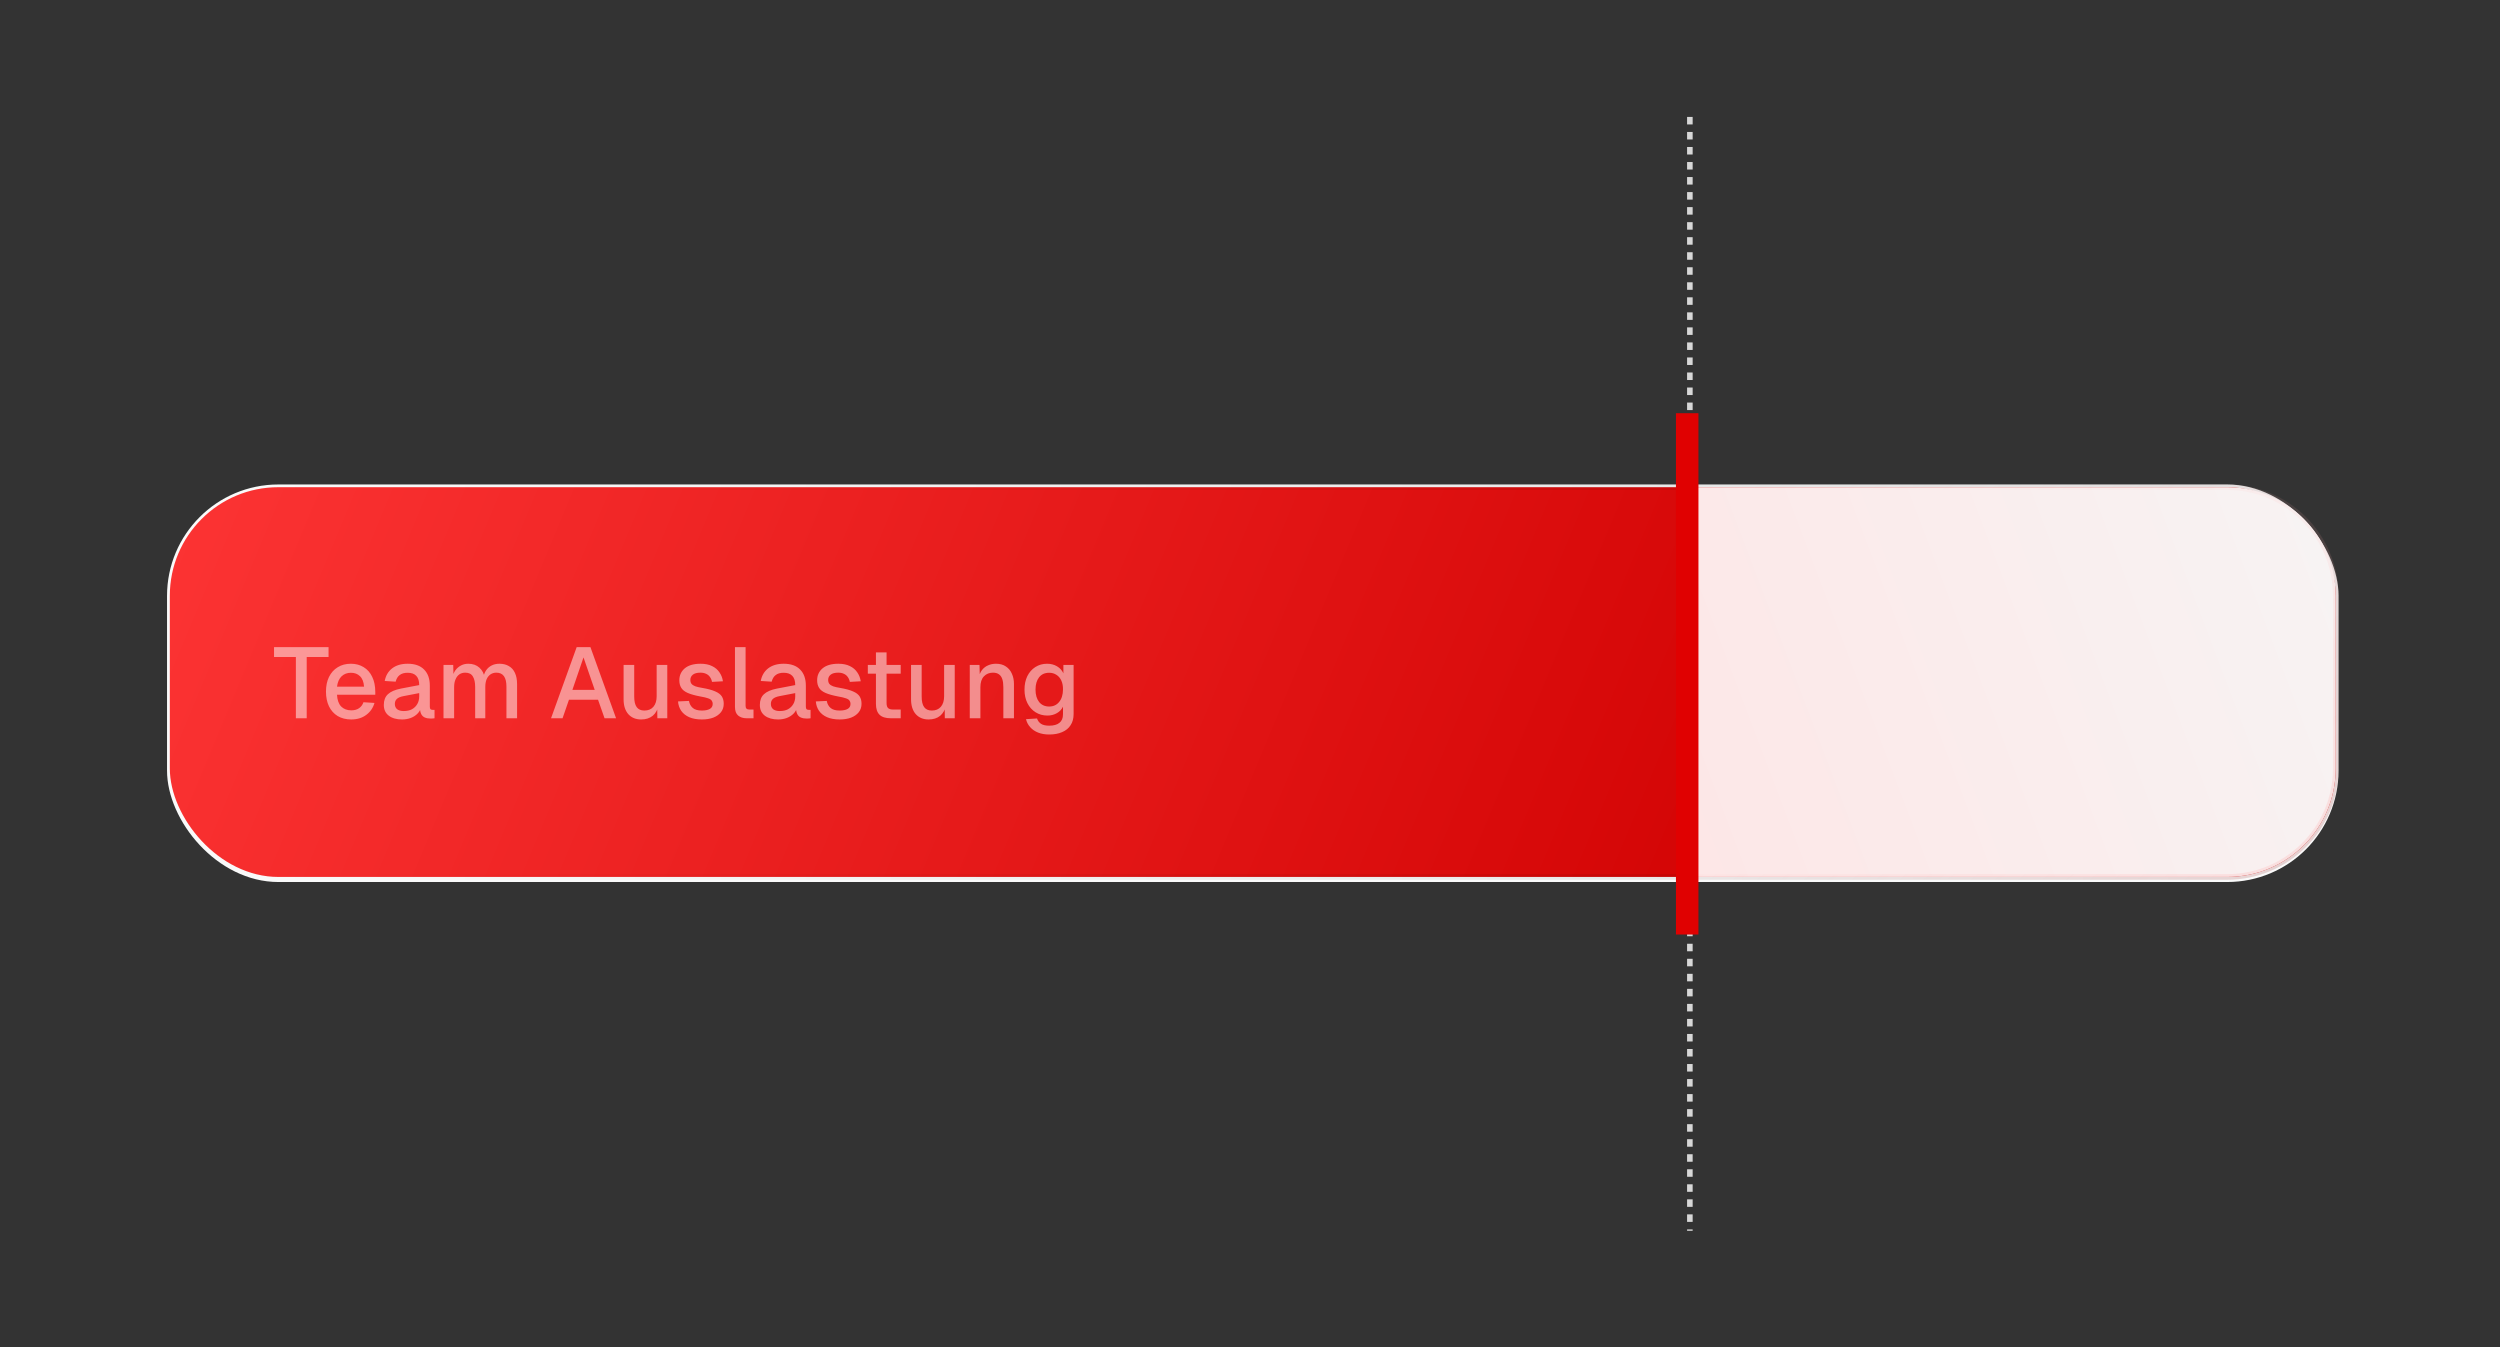
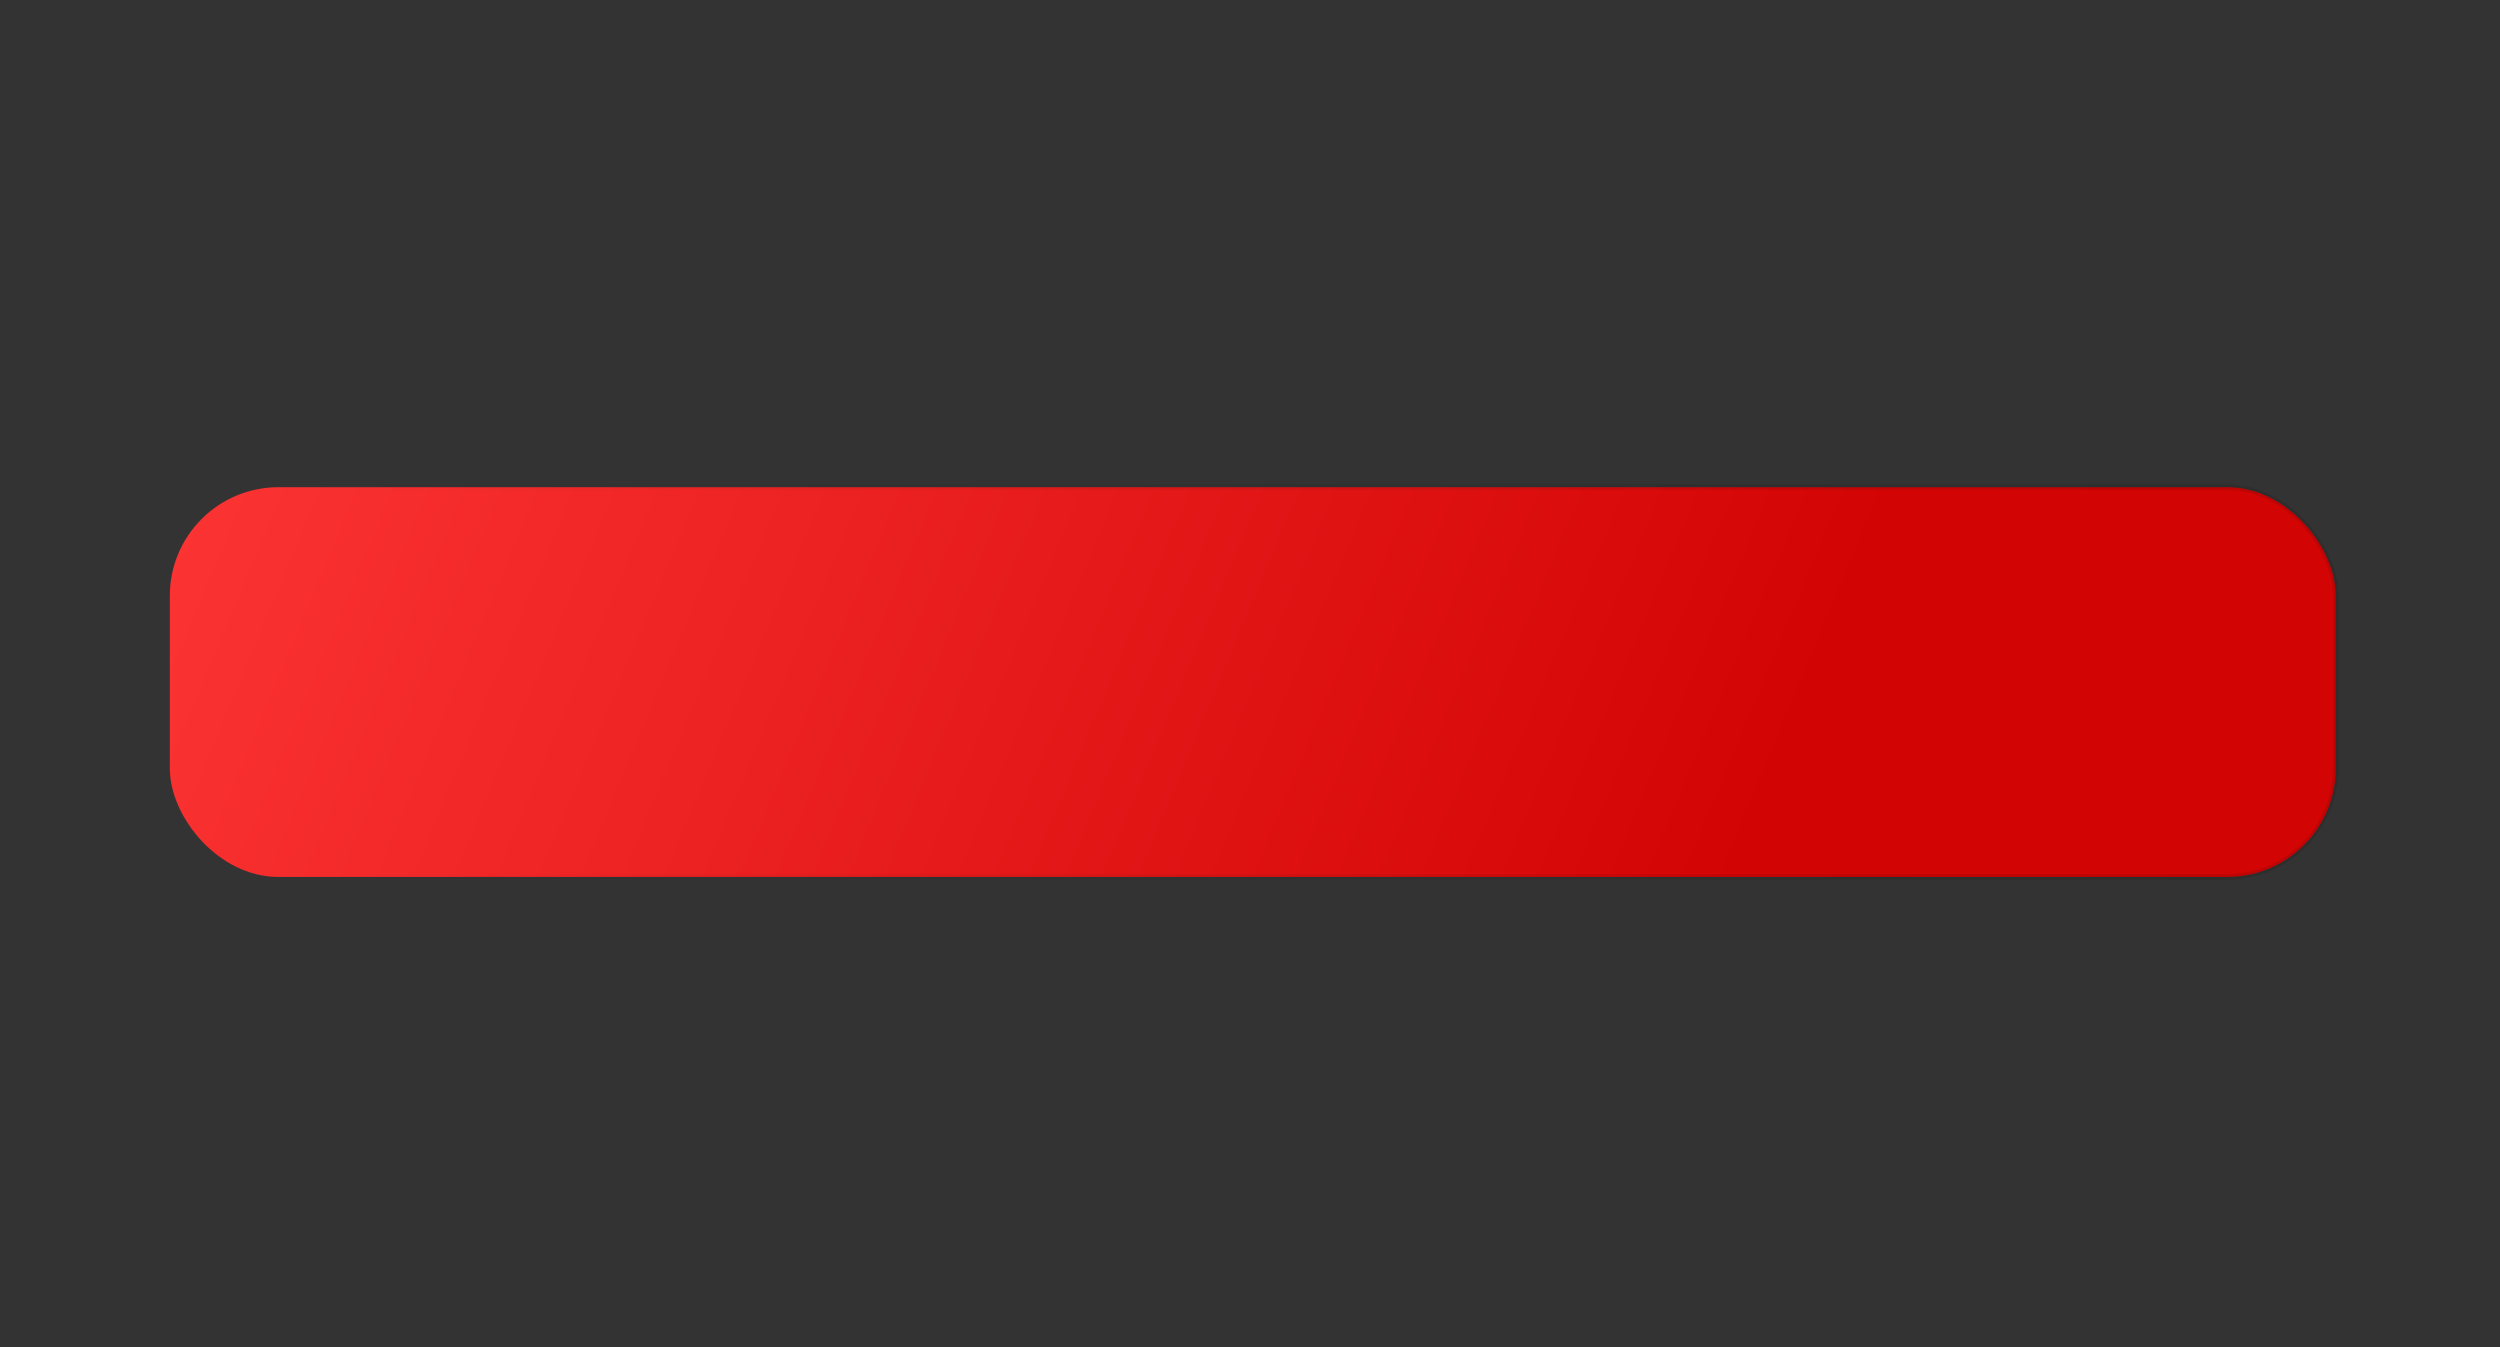
<svg xmlns="http://www.w3.org/2000/svg" width="449" height="242" viewBox="0 0 449 242" fill="none">
  <rect x="0" y="0" width="449" height="242" fill="#333333" stroke="none" />
-   <line x1="303.5" y1="21" x2="303.5" y2="221.052" stroke="#D7D7D7" stroke-dasharray="1.35 1.35" />
-   <rect x="30" y="87.011" width="390" height="71.399" rx="20" fill="#FAFAFA" />
  <rect x="30.5" y="87.5" width="389" height="70" rx="19.5" fill="url(#paint0_linear_59_26)" stroke="url(#paint1_linear_59_26)" />
-   <path d="M400 87.5C410.77 87.5 419.5 96.23 419.5 107V138C419.5 148.77 410.77 157.5 400 157.5H303.5V87.5H400Z" fill="url(#paint2_linear_59_26)" stroke="url(#paint3_linear_59_26)" />
-   <rect x="301" y="74.213" width="4.041" height="93.627" fill="#E00101" />
-   <path d="M53.14 129V118.002H49.216V116.22H59.008V118.002H55.084V129H53.14ZM63.081 129.216C62.145 129.216 61.335 129.012 60.651 128.604C59.979 128.196 59.457 127.614 59.085 126.858C58.725 126.102 58.545 125.22 58.545 124.212C58.545 123.204 58.725 122.328 59.085 121.584C59.457 120.828 59.979 120.246 60.651 119.838C61.323 119.418 62.115 119.208 63.027 119.208C63.891 119.208 64.653 119.412 65.313 119.82C65.973 120.216 66.483 120.792 66.843 121.548C67.215 122.304 67.401 123.216 67.401 124.284V124.77H60.525C60.573 125.706 60.819 126.408 61.263 126.876C61.719 127.344 62.331 127.578 63.099 127.578C63.663 127.578 64.131 127.446 64.503 127.182C64.875 126.918 65.133 126.564 65.277 126.12L67.257 126.246C67.005 127.134 66.507 127.854 65.763 128.406C65.031 128.946 64.137 129.216 63.081 129.216ZM60.525 123.33H65.385C65.325 122.478 65.079 121.848 64.647 121.44C64.227 121.032 63.687 120.828 63.027 120.828C62.343 120.828 61.779 121.044 61.335 121.476C60.903 121.896 60.633 122.514 60.525 123.33ZM72.21 129.216C71.214 129.216 70.416 128.988 69.816 128.532C69.228 128.076 68.934 127.434 68.934 126.606C68.934 125.778 69.18 125.136 69.672 124.68C70.176 124.212 70.95 123.876 71.994 123.672L75.288 123.042C75.288 122.298 75.114 121.746 74.766 121.386C74.418 121.014 73.902 120.828 73.218 120.828C72.606 120.828 72.126 120.966 71.778 121.242C71.43 121.506 71.19 121.902 71.058 122.43L69.096 122.304C69.276 121.344 69.72 120.588 70.428 120.036C71.148 119.484 72.078 119.208 73.218 119.208C74.514 119.208 75.498 119.556 76.17 120.252C76.854 120.936 77.196 121.902 77.196 123.15V126.876C77.196 127.104 77.232 127.266 77.304 127.362C77.388 127.446 77.52 127.488 77.7 127.488H78.042V129C77.982 129.012 77.886 129.024 77.754 129.036C77.622 129.048 77.484 129.054 77.34 129.054C76.932 129.054 76.578 128.988 76.278 128.856C75.99 128.724 75.774 128.508 75.63 128.208C75.486 127.896 75.414 127.482 75.414 126.966L75.612 127.056C75.516 127.476 75.306 127.848 74.982 128.172C74.67 128.496 74.268 128.754 73.776 128.946C73.296 129.126 72.774 129.216 72.21 129.216ZM72.516 127.704C73.092 127.704 73.584 127.596 73.992 127.38C74.4 127.152 74.718 126.84 74.946 126.444C75.174 126.048 75.288 125.598 75.288 125.094V124.482L72.48 125.022C71.904 125.13 71.496 125.304 71.256 125.544C71.028 125.772 70.914 126.066 70.914 126.426C70.914 126.834 71.052 127.152 71.328 127.38C71.616 127.596 72.012 127.704 72.516 127.704ZM79.653 129V119.424H81.399L81.453 121.8L81.237 121.728C81.345 121.2 81.531 120.75 81.795 120.378C82.071 120.006 82.407 119.718 82.803 119.514C83.199 119.31 83.631 119.208 84.099 119.208C84.915 119.208 85.581 119.442 86.097 119.91C86.613 120.366 86.937 120.996 87.069 121.8H86.763C86.871 121.236 87.051 120.768 87.303 120.396C87.567 120.012 87.903 119.718 88.311 119.514C88.719 119.31 89.181 119.208 89.697 119.208C90.369 119.208 90.939 119.352 91.407 119.64C91.887 119.916 92.247 120.324 92.487 120.864C92.739 121.404 92.865 122.064 92.865 122.844V129H90.957V123.312C90.957 122.484 90.807 121.86 90.507 121.44C90.207 121.02 89.751 120.81 89.139 120.81C88.743 120.81 88.395 120.912 88.095 121.116C87.795 121.32 87.561 121.614 87.393 121.998C87.237 122.382 87.159 122.844 87.159 123.384V129H85.341V123.384C85.341 122.568 85.203 121.938 84.927 121.494C84.663 121.038 84.207 120.81 83.559 120.81C83.151 120.81 82.797 120.912 82.497 121.116C82.209 121.32 81.981 121.62 81.813 122.016C81.645 122.4 81.561 122.856 81.561 123.384V129H79.653ZM98.966 129L103.573 116.22H106.039L110.647 129H108.577L107.407 125.67H102.187L101.035 129H98.966ZM102.799 123.906H106.813L104.797 118.074L102.799 123.906ZM115.146 129.216C114.186 129.216 113.418 128.898 112.842 128.262C112.278 127.614 111.996 126.72 111.996 125.58V119.424H113.904V125.094C113.904 125.958 114.054 126.594 114.354 127.002C114.654 127.41 115.11 127.614 115.722 127.614C116.418 127.614 116.958 127.392 117.342 126.948C117.738 126.492 117.936 125.856 117.936 125.04V119.424H119.844V129H118.062L118.026 126.498L118.296 126.606C118.128 127.446 117.774 128.094 117.234 128.55C116.694 128.994 115.998 129.216 115.146 129.216ZM126.058 129.216C125.158 129.216 124.396 129.078 123.772 128.802C123.16 128.526 122.686 128.148 122.35 127.668C122.014 127.176 121.822 126.612 121.774 125.976L123.736 125.886C123.832 126.414 124.06 126.834 124.42 127.146C124.78 127.458 125.326 127.614 126.058 127.614C126.658 127.614 127.132 127.518 127.48 127.326C127.828 127.134 128.002 126.828 128.002 126.408C128.002 126.18 127.942 125.988 127.822 125.832C127.714 125.664 127.498 125.526 127.174 125.418C126.85 125.298 126.37 125.184 125.734 125.076C124.786 124.896 124.042 124.686 123.502 124.446C122.962 124.206 122.578 123.9 122.35 123.528C122.122 123.156 122.008 122.706 122.008 122.178C122.008 121.302 122.332 120.588 122.98 120.036C123.64 119.484 124.588 119.208 125.824 119.208C126.652 119.208 127.348 119.352 127.912 119.64C128.476 119.916 128.914 120.294 129.226 120.774C129.55 121.242 129.754 121.77 129.838 122.358L127.876 122.466C127.816 122.13 127.696 121.842 127.516 121.602C127.348 121.35 127.12 121.158 126.832 121.026C126.544 120.882 126.202 120.81 125.806 120.81C125.194 120.81 124.738 120.93 124.438 121.17C124.138 121.41 123.988 121.722 123.988 122.106C123.988 122.394 124.054 122.628 124.186 122.808C124.33 122.988 124.558 123.138 124.87 123.258C125.182 123.366 125.596 123.462 126.112 123.546C127.108 123.714 127.888 123.924 128.452 124.176C129.016 124.416 129.412 124.716 129.64 125.076C129.868 125.436 129.982 125.874 129.982 126.39C129.982 126.99 129.814 127.5 129.478 127.92C129.142 128.34 128.68 128.664 128.092 128.892C127.504 129.108 126.826 129.216 126.058 129.216ZM134.088 129C133.464 129 132.96 128.838 132.576 128.514C132.192 128.19 132 127.674 132 126.966V116.22H133.908V126.786C133.908 127.002 133.962 127.164 134.07 127.272C134.19 127.38 134.358 127.434 134.574 127.434H135.33V129H134.088ZM139.745 129.216C138.749 129.216 137.951 128.988 137.351 128.532C136.763 128.076 136.469 127.434 136.469 126.606C136.469 125.778 136.715 125.136 137.207 124.68C137.711 124.212 138.485 123.876 139.529 123.672L142.823 123.042C142.823 122.298 142.649 121.746 142.301 121.386C141.953 121.014 141.437 120.828 140.753 120.828C140.141 120.828 139.661 120.966 139.313 121.242C138.965 121.506 138.725 121.902 138.593 122.43L136.631 122.304C136.811 121.344 137.255 120.588 137.963 120.036C138.683 119.484 139.613 119.208 140.753 119.208C142.049 119.208 143.033 119.556 143.705 120.252C144.389 120.936 144.731 121.902 144.731 123.15V126.876C144.731 127.104 144.767 127.266 144.839 127.362C144.923 127.446 145.055 127.488 145.235 127.488H145.577V129C145.517 129.012 145.421 129.024 145.289 129.036C145.157 129.048 145.019 129.054 144.875 129.054C144.467 129.054 144.113 128.988 143.813 128.856C143.525 128.724 143.309 128.508 143.165 128.208C143.021 127.896 142.949 127.482 142.949 126.966L143.147 127.056C143.051 127.476 142.841 127.848 142.517 128.172C142.205 128.496 141.803 128.754 141.311 128.946C140.831 129.126 140.309 129.216 139.745 129.216ZM140.051 127.704C140.627 127.704 141.119 127.596 141.527 127.38C141.935 127.152 142.253 126.84 142.481 126.444C142.709 126.048 142.823 125.598 142.823 125.094V124.482L140.015 125.022C139.439 125.13 139.031 125.304 138.791 125.544C138.563 125.772 138.449 126.066 138.449 126.426C138.449 126.834 138.587 127.152 138.863 127.38C139.151 127.596 139.547 127.704 140.051 127.704ZM150.808 129.216C149.908 129.216 149.146 129.078 148.522 128.802C147.91 128.526 147.436 128.148 147.1 127.668C146.764 127.176 146.572 126.612 146.524 125.976L148.486 125.886C148.582 126.414 148.81 126.834 149.17 127.146C149.53 127.458 150.076 127.614 150.808 127.614C151.408 127.614 151.882 127.518 152.23 127.326C152.578 127.134 152.752 126.828 152.752 126.408C152.752 126.18 152.692 125.988 152.572 125.832C152.464 125.664 152.248 125.526 151.924 125.418C151.6 125.298 151.12 125.184 150.484 125.076C149.536 124.896 148.792 124.686 148.252 124.446C147.712 124.206 147.328 123.9 147.1 123.528C146.872 123.156 146.758 122.706 146.758 122.178C146.758 121.302 147.082 120.588 147.73 120.036C148.39 119.484 149.338 119.208 150.574 119.208C151.402 119.208 152.098 119.352 152.662 119.64C153.226 119.916 153.664 120.294 153.976 120.774C154.3 121.242 154.504 121.77 154.588 122.358L152.626 122.466C152.566 122.13 152.446 121.842 152.266 121.602C152.098 121.35 151.87 121.158 151.582 121.026C151.294 120.882 150.952 120.81 150.556 120.81C149.944 120.81 149.488 120.93 149.188 121.17C148.888 121.41 148.738 121.722 148.738 122.106C148.738 122.394 148.804 122.628 148.936 122.808C149.08 122.988 149.308 123.138 149.62 123.258C149.932 123.366 150.346 123.462 150.862 123.546C151.858 123.714 152.638 123.924 153.202 124.176C153.766 124.416 154.162 124.716 154.39 125.076C154.618 125.436 154.732 125.874 154.732 126.39C154.732 126.99 154.564 127.5 154.228 127.92C153.892 128.34 153.43 128.664 152.842 128.892C152.254 129.108 151.576 129.216 150.808 129.216ZM159.983 129C159.071 129 158.399 128.79 157.967 128.37C157.535 127.95 157.319 127.296 157.319 126.408V117.174H159.227V126.264C159.227 126.708 159.323 127.014 159.515 127.182C159.707 127.35 160.001 127.434 160.397 127.434H161.765V129H159.983ZM155.861 120.99V119.424H161.765V120.99H155.861ZM166.773 129.216C165.813 129.216 165.045 128.898 164.469 128.262C163.905 127.614 163.623 126.72 163.623 125.58V119.424H165.531V125.094C165.531 125.958 165.681 126.594 165.981 127.002C166.281 127.41 166.737 127.614 167.349 127.614C168.045 127.614 168.585 127.392 168.969 126.948C169.365 126.492 169.563 125.856 169.563 125.04V119.424H171.471V129H169.689L169.653 126.498L169.923 126.606C169.755 127.446 169.401 128.094 168.861 128.55C168.321 128.994 167.625 129.216 166.773 129.216ZM174.17 129V119.424H175.916L175.988 121.98L175.754 121.854C175.862 121.23 176.066 120.726 176.366 120.342C176.666 119.958 177.032 119.676 177.464 119.496C177.896 119.304 178.364 119.208 178.868 119.208C179.588 119.208 180.182 119.37 180.65 119.694C181.13 120.006 181.49 120.438 181.73 120.99C181.982 121.53 182.108 122.148 182.108 122.844V129H180.2V123.42C180.2 122.856 180.14 122.382 180.02 121.998C179.9 121.614 179.702 121.32 179.426 121.116C179.15 120.912 178.79 120.81 178.346 120.81C177.674 120.81 177.128 121.032 176.708 121.476C176.288 121.92 176.078 122.568 176.078 123.42V129H174.17ZM188.446 131.916C187.69 131.916 187.024 131.802 186.448 131.574C185.872 131.346 185.398 131.022 185.026 130.602C184.654 130.194 184.402 129.714 184.27 129.162L186.25 129.036C186.382 129.432 186.61 129.744 186.934 129.972C187.27 130.212 187.774 130.332 188.446 130.332C189.238 130.332 189.844 130.164 190.264 129.828C190.696 129.492 190.912 128.982 190.912 128.298V126.912C190.684 127.404 190.318 127.794 189.814 128.082C189.31 128.37 188.746 128.514 188.122 128.514C187.318 128.514 186.604 128.316 185.98 127.92C185.356 127.524 184.87 126.978 184.522 126.282C184.174 125.586 184 124.782 184 123.87C184 122.946 184.168 122.136 184.504 121.44C184.852 120.744 185.332 120.198 185.944 119.802C186.568 119.406 187.27 119.208 188.05 119.208C188.734 119.208 189.334 119.364 189.85 119.676C190.378 119.988 190.756 120.408 190.984 120.936V119.424H192.82V128.244C192.82 129.036 192.64 129.702 192.28 130.242C191.932 130.794 191.428 131.208 190.768 131.484C190.12 131.772 189.346 131.916 188.446 131.916ZM188.428 126.894C189.172 126.894 189.766 126.624 190.21 126.084C190.666 125.544 190.9 124.8 190.912 123.852C190.924 123.228 190.828 122.694 190.624 122.25C190.42 121.794 190.126 121.446 189.742 121.206C189.37 120.954 188.932 120.828 188.428 120.828C187.648 120.828 187.042 121.104 186.61 121.656C186.19 122.196 185.98 122.928 185.98 123.852C185.98 124.788 186.196 125.532 186.628 126.084C187.072 126.624 187.672 126.894 188.428 126.894Z" fill="white" fill-opacity="0.5" />
  <defs>
    <linearGradient id="paint0_linear_59_26" x1="30" y1="36.5" x2="321.5" y2="158" gradientUnits="userSpaceOnUse">
      <stop stop-color="#FF3737" />
      <stop offset="0.971" stop-color="#D30404" />
    </linearGradient>
    <linearGradient id="paint1_linear_59_26" x1="30" y1="122.5" x2="420" y2="122.5" gradientUnits="userSpaceOnUse">
      <stop stop-opacity="0" />
      <stop offset="1" stop-opacity="0.1" />
    </linearGradient>
    <linearGradient id="paint2_linear_59_26" x1="444.5" y1="80.5" x2="290.5" y2="139" gradientUnits="userSpaceOnUse">
      <stop stop-color="#F6F6F6" />
      <stop offset="1" stop-color="#FDE6E6" />
    </linearGradient>
    <linearGradient id="paint3_linear_59_26" x1="327.5" y1="65" x2="416" y2="172" gradientUnits="userSpaceOnUse">
      <stop stop-color="#FDE6E6" stop-opacity="0" />
      <stop offset="1" stop-color="#FF8080" stop-opacity="0.2" />
    </linearGradient>
  </defs>
</svg>